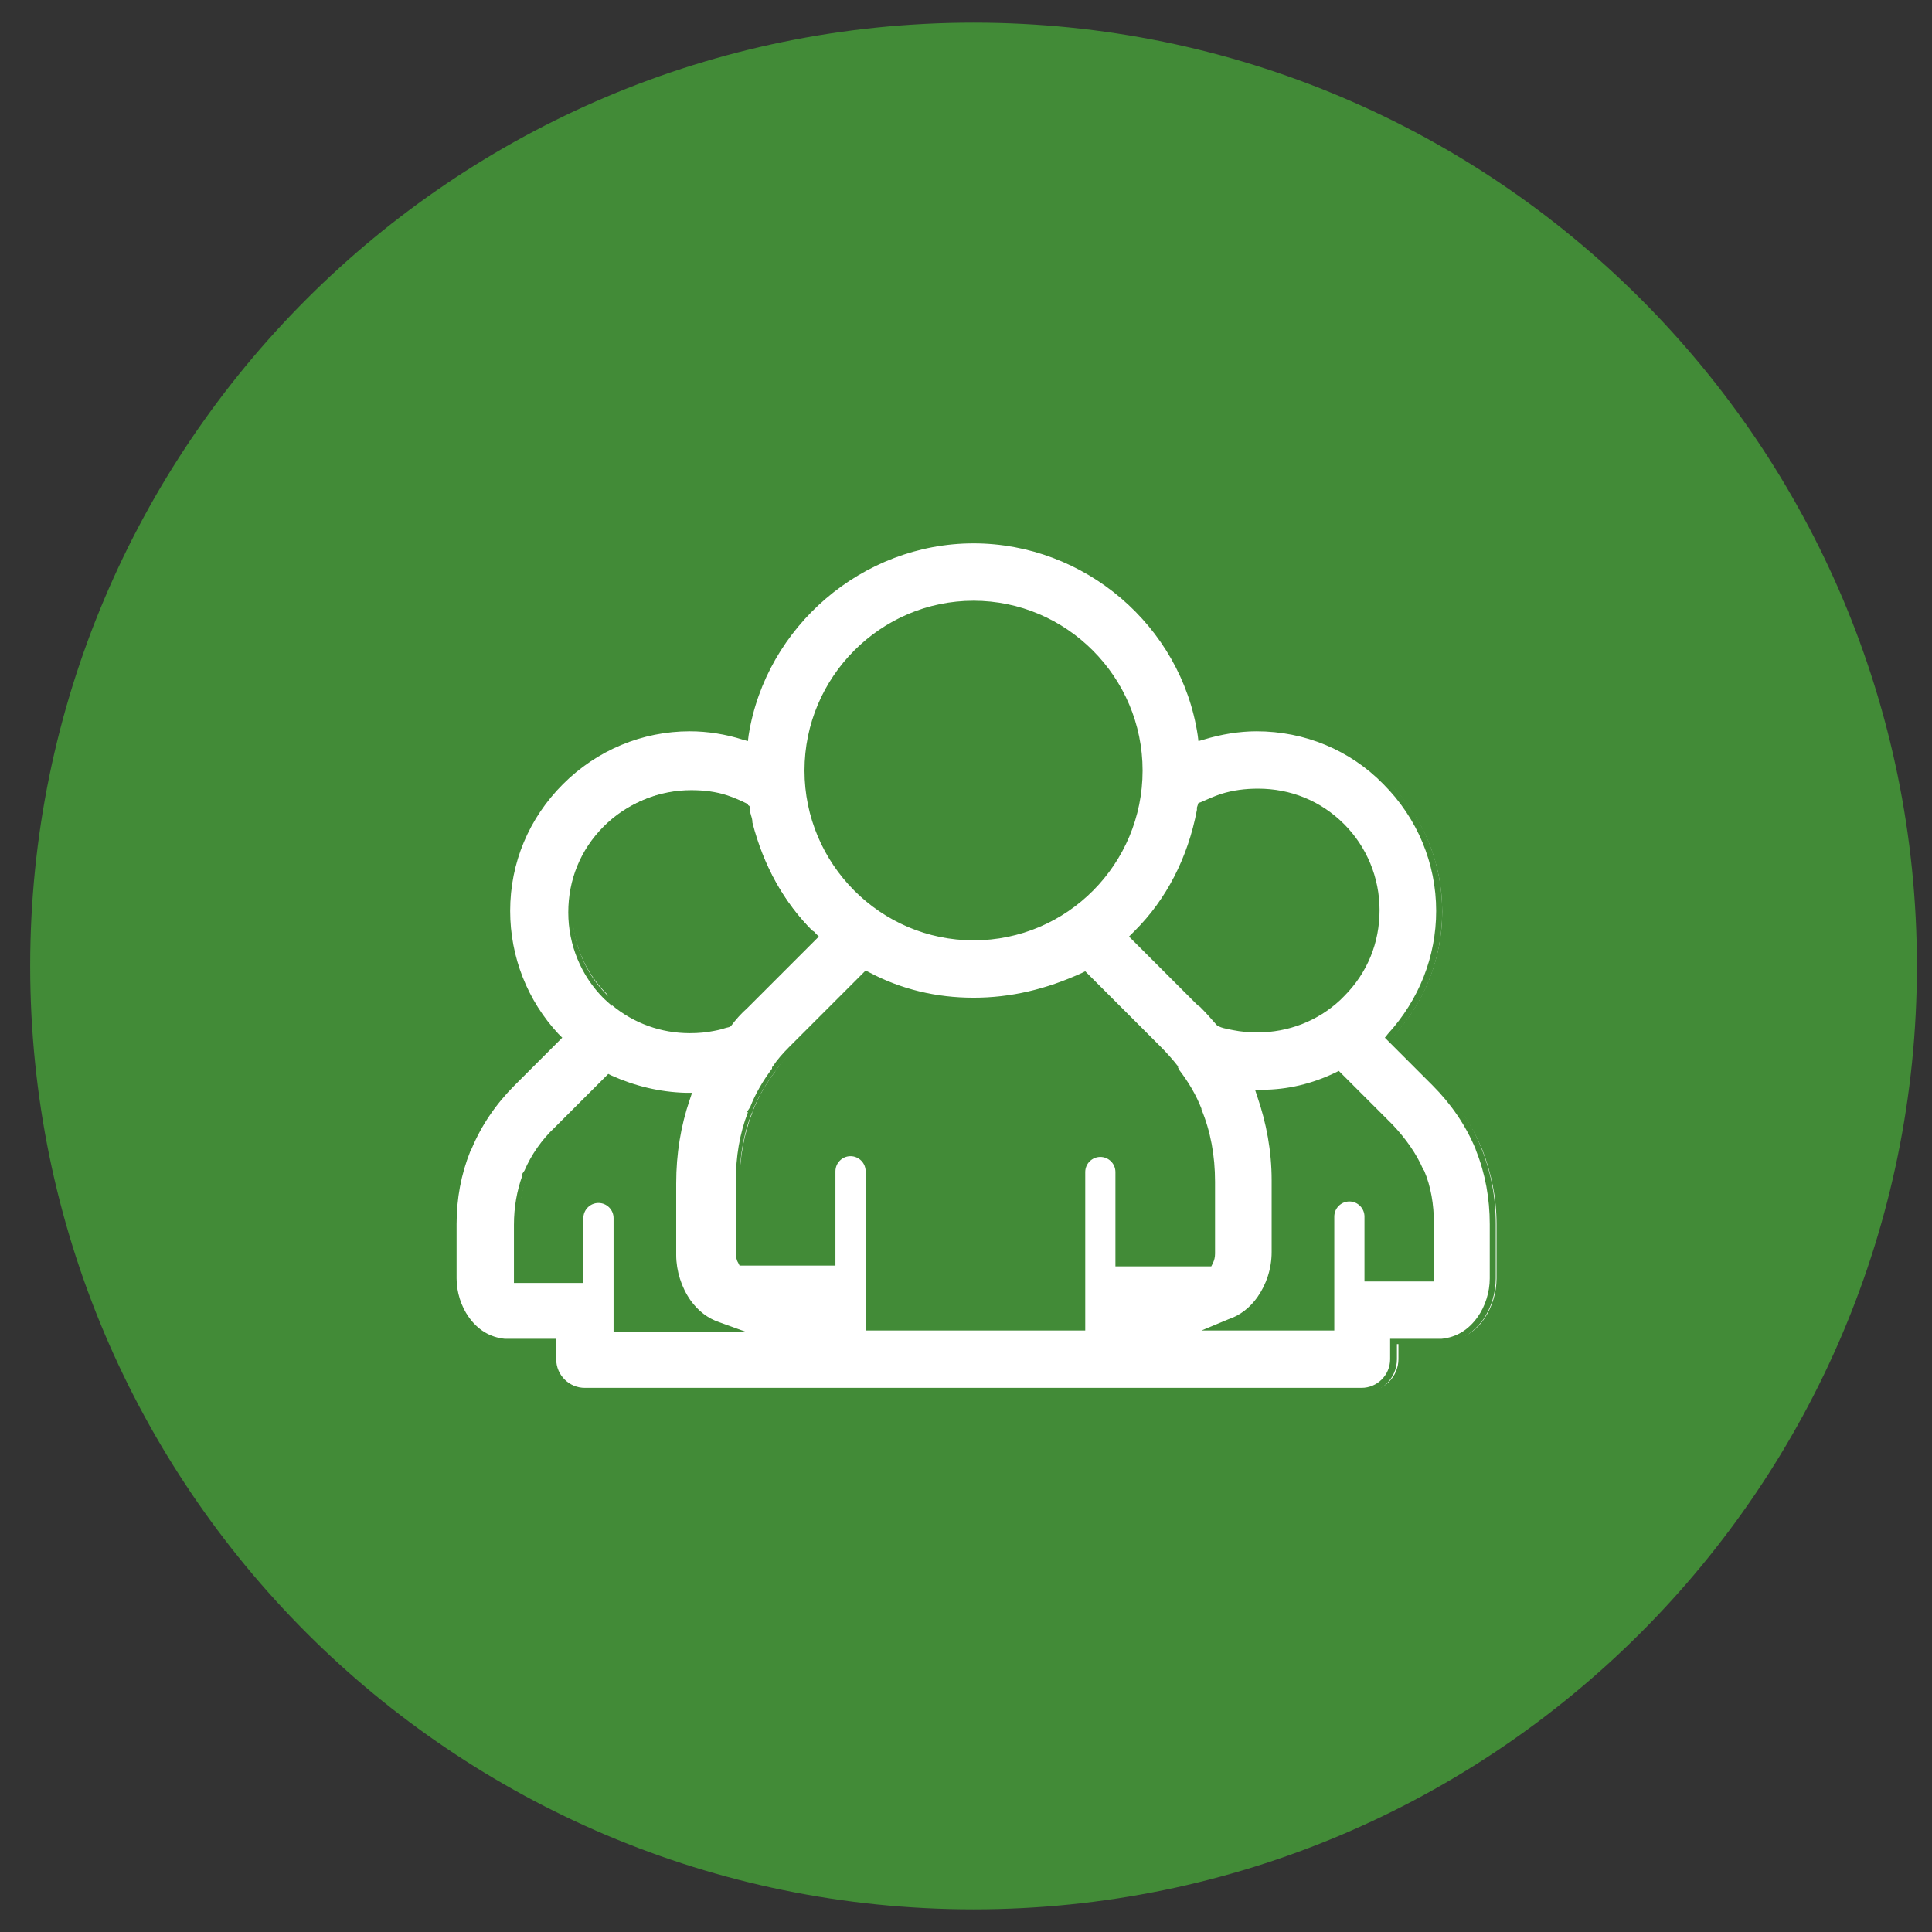
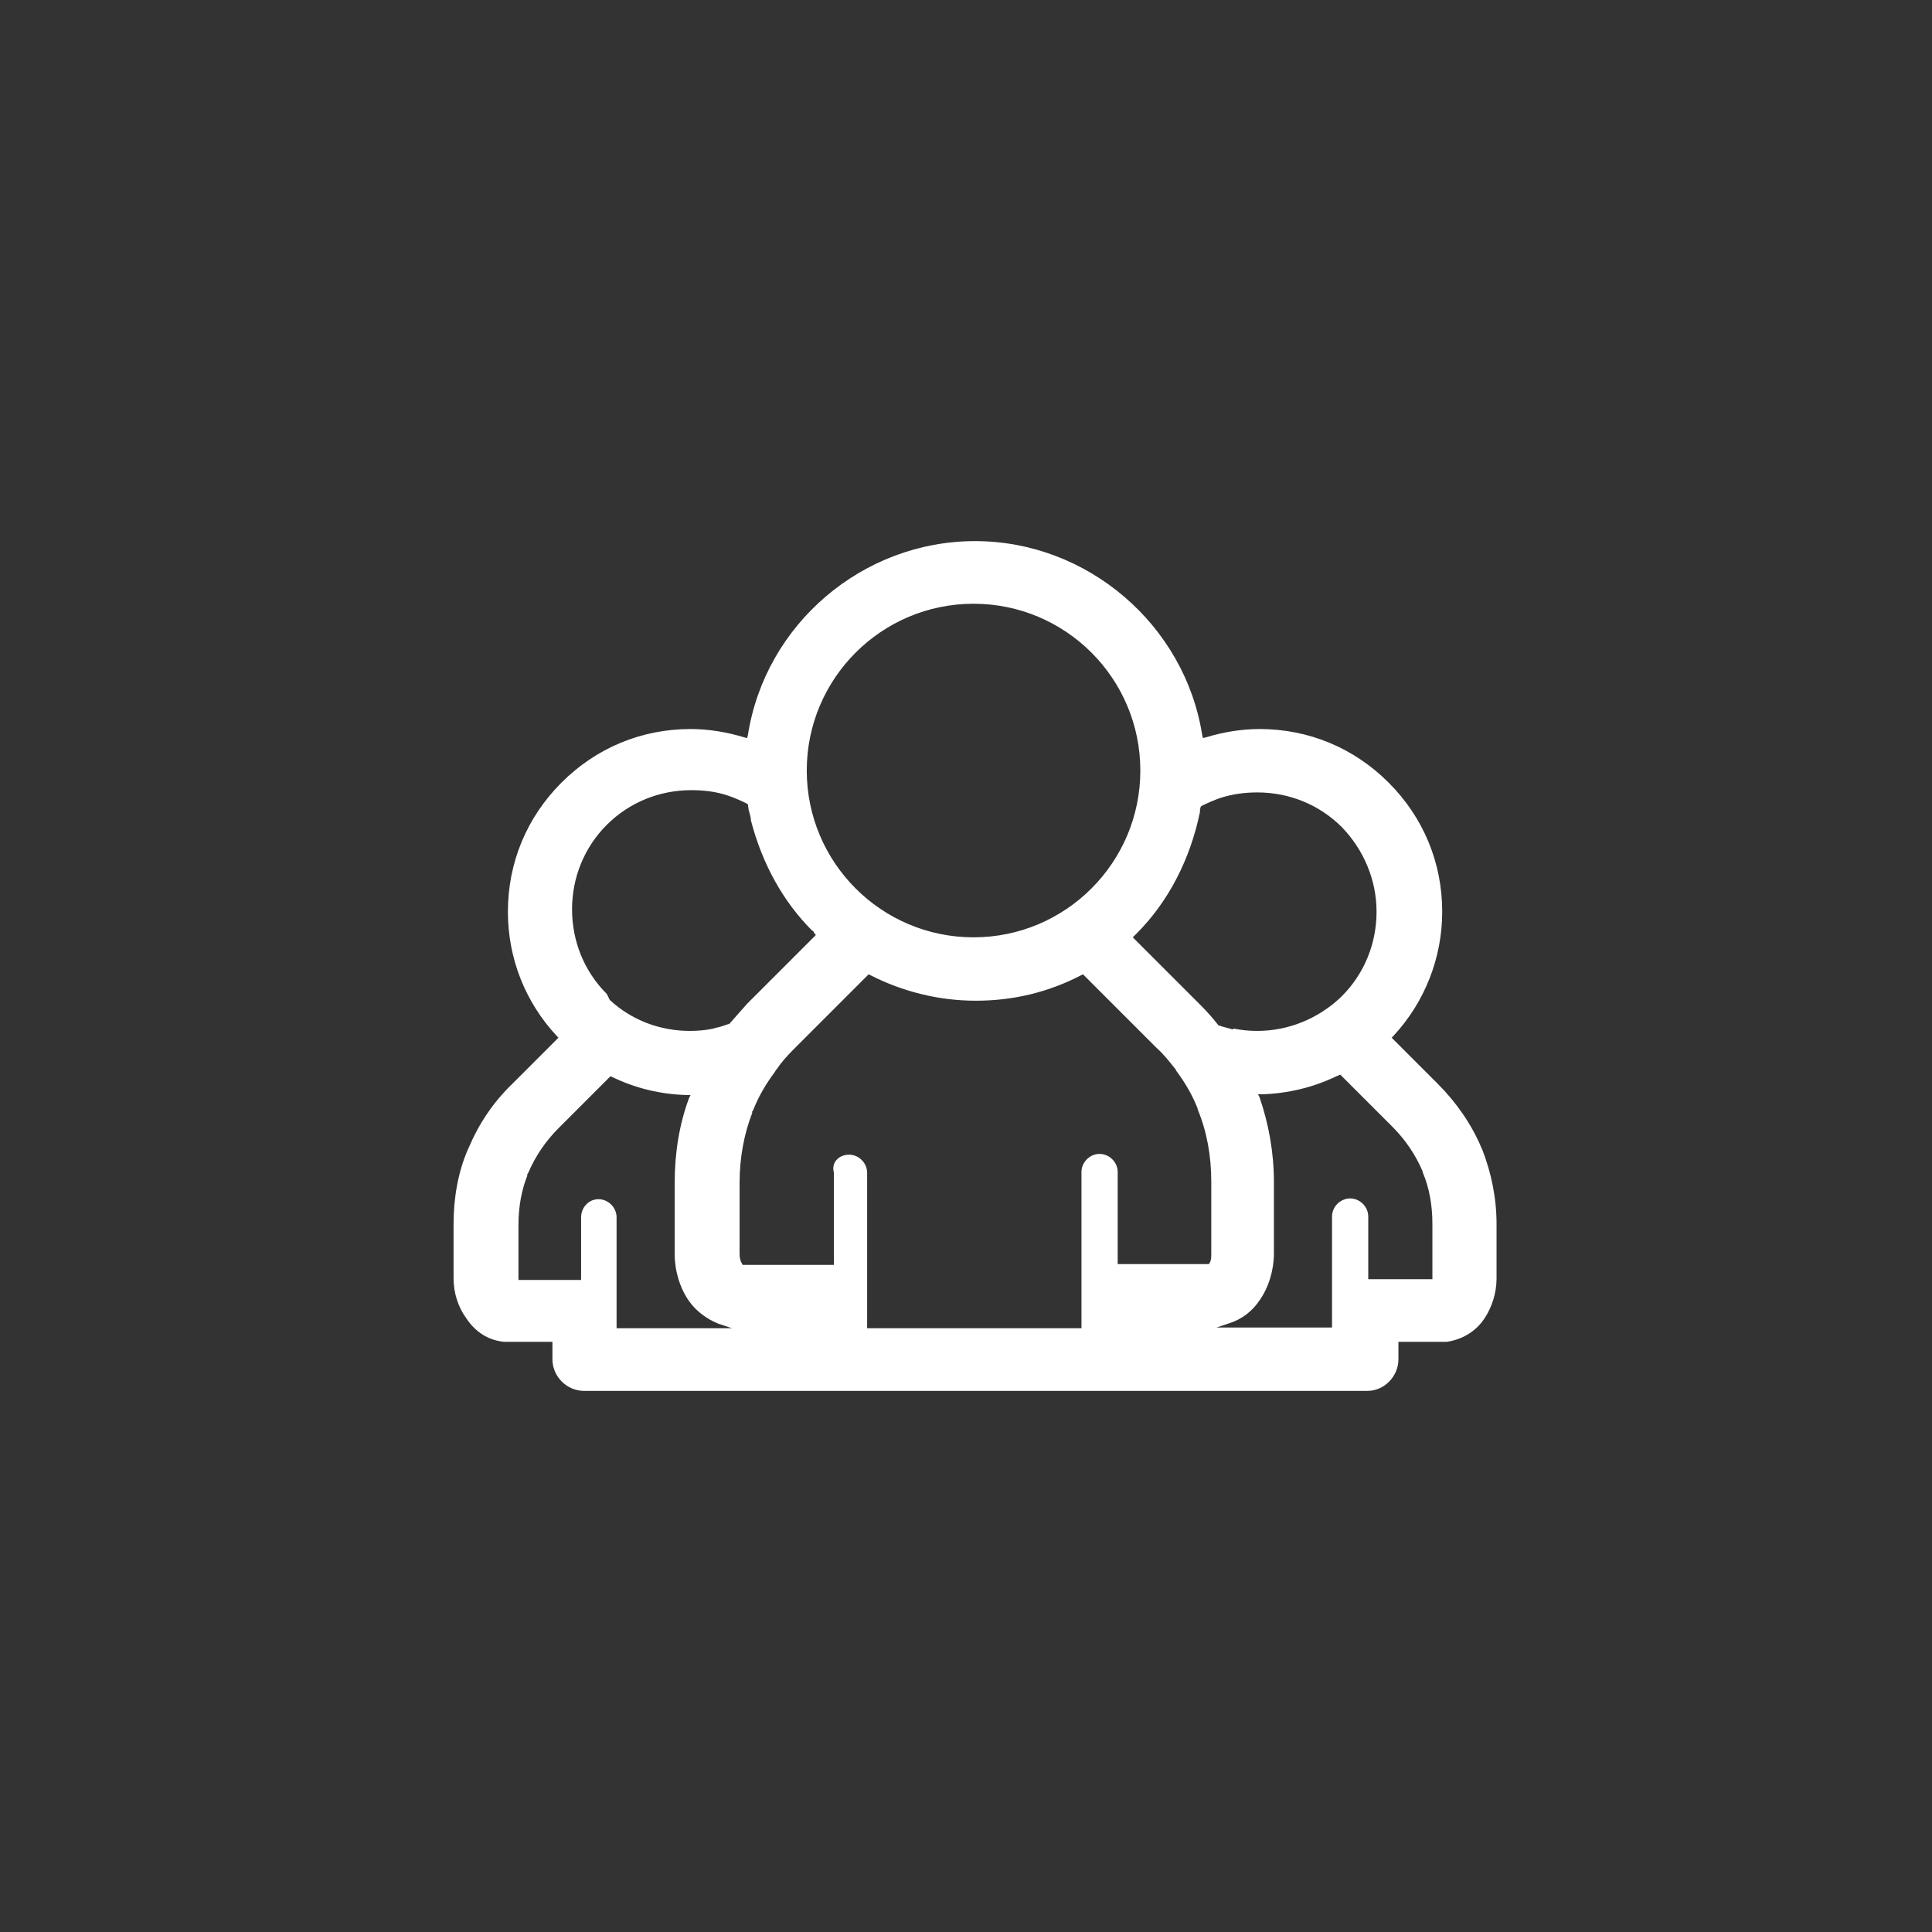
<svg xmlns="http://www.w3.org/2000/svg" version="1.1" id="Layer_1" x="0px" y="0px" viewBox="0 0 256 256" style="enable-background:new 0 0 256 256;" xml:space="preserve">
  <rect x="0" y="0" width="256" height="256" fill="#333333" stroke="none" />
  <style type="text/css">
	.st0{fill-rule:evenodd;clip-rule:evenodd;fill:#428B37;}
	.st1{fill-rule:evenodd;clip-rule:evenodd;fill:#FFFFFF;}
	.st2{fill:#A3A6A7;}
	.st3{fill:#FFFFFF;}
	.st4{fill:#428B37;}
</style>
-   <path class="st0" d="M-203-771.4c-56.8,0-102.9,46.1-102.9,102.9c0,56.8,46.1,102.9,102.9,102.9c56.8,0,102.9-46.1,102.9-102.9  C-100.1-725.3-146.1-771.4-203-771.4" />
-   <path class="st1" d="M-203-689.5c11.6,0,21,9.4,21,21c0,11.6-9.4,21-21,21c-11.6,0-21-9.4-21-21C-224-680.1-214.6-689.5-203-689.5   M-203-655.4c-7.3,0-13.2-5.9-13.2-13.2c0-7.3,5.9-13.2,13.2-13.2c7.3,0,13.2,5.9,13.2,13.2C-189.8-661.2-195.7-655.4-203-655.4   M-189.2-701.9c41.8,12.2,66.8,37.5,55.7,85.1c-0.7,2.8-3.5,4.5-6.3,3.9c-2.8-0.7-4.6-3.5-3.9-6.3c7.7-32.9-6.3-50.7-19.4-59.9  c9.1,13,21.8,40.1,1.2,73c-1.5,2.4-4.7,3.2-7.2,1.7c-2.4-1.5-3.2-4.7-1.7-7.2c15.8-25.3,8.5-46.4,1.3-58.2  c2.9,12.3,5.4,40.8-22.8,67.2c-2.1,2-5.4,1.9-7.3-0.2c-2-2.1-1.9-5.4,0.2-7.3c11.2-10.5,16.8-21.3,19.4-30.8  c-28.1,31.9-69.1,36.5-101.7,6c-2.1-2-2.2-5.3-0.2-7.4c2-2.1,5.3-2.2,7.4-0.2c24.7,23.1,47,19.9,61.5,13.2  c-15.8,1.4-45.6-1.2-63.9-35.5c-1.3-2.5-0.4-5.7,2.2-7.1c2.5-1.4,5.7-0.4,7.1,2.2c14,26.4,36,30.6,49.7,30.2  c-12.2-3.6-38.1-15.7-46.9-53.4c-0.6-2.8,1.1-5.6,3.9-6.2c2.8-0.6,5.6,1.1,6.2,3.9c3.3,14,9.2,23.9,15.6,30.8  c-10.7-41.8,3.6-76.5,47-89.7c2.7-0.8,5.7,0.7,6.5,3.5c0.8,2.7-0.7,5.7-3.5,6.5c-32.3,9.8-40.8,30.8-42.2,46.7  c6.7-14.3,23.8-38.9,62.6-37.6c2.9,0.1,5.1,2.5,5,5.4c-0.1,2.9-2.5,5.1-5.4,5c-29.9-1-44.5,15.9-51.1,28  c9.2-8.7,32.6-25.1,69.7-13.9c2.8,0.8,4.3,3.7,3.5,6.5c-0.8,2.8-3.7,4.3-6.5,3.5C-167.7-704.8-179.7-704.4-189.2-701.9" />
  <path class="st2" d="M-25.9-624.3h21.4v-7.4c22.7-0.7,41.5-9.7,41.5-37.1c0-27.3-18.6-36.1-41.3-36.8v-7.4H-26v7.4  c-22.7,0.7-41.3,9.5-41.3,36.8c0,27.4,18.7,36.3,41.5,37.1V-624.3z M-44.4-668.8c0-12.6,9.1-15.8,18.7-16.2v32.5  C-34.8-653-44.4-656.2-44.4-668.8 M164.4-667.4h-16.1v-25.1c5.1,0,10.8-0.1,16.1,0C177.5-692.4,176.7-667.4,164.4-667.4 M363.5-655  h-20.1l9.9-23.1L363.5-655z M-405.8-668.6c0-31.7,44.1-31.7,44.1,0C-361.7-636.6-405.8-636.6-405.8-668.6 M-338.7-668.6  c0-60.8-90.2-60.8-90.2,0C-428.9-607.6-338.7-607.6-338.7-668.6 M375.9-624.7h22v-3.3l-39.7-85.8h-9.7L309-628v3.3h22l5.2-11.1h34.7  L375.9-624.7z M254-674.7l-34.4-38.2h-8.3v88.2h23v-39.2l18.6,19.6h2.5l18.7-19.6v39.2h23v-88.2h-8L254-674.7z M148.3-624.7v-22.5  h16.2c42.1,0,42.1-65.3,0-65.5h-38.7v88H148.3z M108.8-712.7H53.9v88h56v-20H76.3v-15.5h29.9v-20H76.3v-12.4h32.5V-712.7z   M-472.8-667.4h-16.1v-25.1c5.2,0,10.8-0.1,16.1,0C-459.8-692.4-460.5-667.4-472.8-667.4 M-488.9-624.7v-22.5h16.2  c42.1,0,42.1-65.3,0-65.5h-38.7v88H-488.9z M-528.4-712.7h-54.9v88h56v-20H-561v-15.5h29.9v-20H-561v-12.4h32.5V-712.7z   M-600.4-712.7h-23v31.9h-27.1v-31.9h-23v88h23V-660h27.1v35.3h23V-712.7z M14-668.8c0,12.6-9.5,15.8-18.7,16.3V-685  C4.9-684.6,14-681.4,14-668.8" />
  <g>
-     <path class="st0" d="M129,3C60,3,4,59,4,128c0,69,56,125,125,125c69,0,125-56,125-125C254,59,198.1,3,129,3" />
    <g>
      <path class="st3" d="M77.4,184.3c-2.3,0-4.2-1.9-4.2-4.2v-2.3h-5.6l-0.3,0c-0.2,0-0.3,0-0.5,0c-2.1-0.2-3.8-1.3-5-3.1    c-1.1-1.5-1.7-3.4-1.7-5.3v-7.2c0-3.5,0.6-6.9,1.9-9.9l0.1-0.2c1.3-3.1,3.2-6,5.8-8.5l6.1-6.1l-0.2-0.2    c-4.2-4.5-6.5-10.3-6.5-16.5c0-6.5,2.5-12.5,7.1-17.1c4.6-4.6,10.6-7.1,17.1-7.1c2.4,0,4.8,0.4,7.1,1.1l0.4,0.1l0.1-0.4    c2.3-14.7,15.2-25.7,30.1-25.7c14.9,0,27.8,11.1,30.1,25.7l0.1,0.4l0.4-0.1c2.3-0.7,4.7-1.1,7.1-1.1c6.5,0,12.5,2.5,17.1,7.1    c4.6,4.6,7.1,10.6,7.1,17.1c0,6.1-2.3,12-6.5,16.5l-0.2,0.2l6.1,6.1c2.5,2.5,4.5,5.4,5.8,8.5l0.1,0.2h0c1.2,3.1,1.9,6.4,1.9,9.9    v7.2c0,1.9-0.6,3.8-1.6,5.3c-1.2,1.8-3,2.8-5,3.1c-0.2,0-0.3,0-0.5,0h-0.3v0h-5.6v2.3c0,2.3-1.9,4.2-4.1,4.2H77.4z M177.1,142.6    c-3.1,1.5-6.5,2.3-9.9,2.4l-0.5,0l0.2,0.4c1.2,3.5,1.9,7.3,1.9,11.2v9.5c0,2.2-0.7,4.5-1.9,6.2c-1,1.5-2.4,2.5-3.9,3l-1.8,0.6    h15.3v-14.7c0-1.3,1.1-2.4,2.4-2.4c1.3,0,2.4,1.1,2.4,2.4v8.3h8.5v-7.3c0-2.5-0.4-4.8-1.3-6.9l0-0.1c-0.9-2.1-2.2-4.1-4-5.9    l-6.9-6.9L177.1,142.6z M112.5,153c1.3,0,2.4,1.1,2.4,2.4v15.9l0,0.5v4.2h28.4v-4.3l0-0.4l0-16c0-1.3,1.1-2.4,2.4-2.4    c1.3,0,2.4,1.1,2.4,2.4v12.2h12.1l0.1-0.2c0.2-0.3,0.2-0.7,0.2-1.2v-9.5c0-3.5-0.6-6.7-1.8-9.6l0-0.1c-0.7-1.8-1.7-3.5-2.9-5.1    l0-0.1l0,0l-0.1-0.1c-0.8-1-1.5-1.9-2.4-2.7l0,0l-9.8-9.8l-0.2,0.1c-4.4,2.3-9.1,3.4-14,3.4c-4.9,0-9.7-1.2-14-3.4l-0.2-0.1    l-9.9,9.9v0c-0.9,0.9-1.7,1.8-2.3,2.7l-0.1,0.1l-0.1,0.2c-1.2,1.6-2.2,3.3-2.9,5.1l-0.2,0.3l0.1,0c-1.1,2.8-1.7,6-1.7,9.3v9.5    c0,0.4,0.1,0.9,0.3,1.2l0.1,0.2h12.1v-12.2C110.1,154,111.2,153,112.5,153z M79.3,158.9c1.3,0,2.4,1.1,2.4,2.4V176H97l-1.8-0.6    c-1.5-0.6-2.9-1.6-3.9-3c-1.2-1.7-1.9-4-1.9-6.2v-9.5c0-3.9,0.6-7.7,1.9-11.2l0.2-0.4l-0.5,0c-3.5-0.1-6.8-0.9-9.9-2.4l-0.2-0.1    l-6.9,6.9c-1.8,1.8-3.1,3.8-4,5.9l-0.2,0.3l0.1,0c-0.8,2-1.2,4.2-1.2,6.6v7.3H77v-8.3C77,160,78,158.9,79.3,158.9z M163.5,136.3    c1,0.2,2,0.3,3.1,0.3c4.1,0,8-1.6,11-4.4l0,0l0.2-0.2c3-3,4.6-7,4.6-11.2c0-4.2-1.7-8.2-4.6-11.2c-3-3-7-4.6-11.2-4.6    c-1.6,0-3.2,0.2-4.8,0.7c-0.9,0.3-1.8,0.7-2.6,1.1l-0.1,0.1l-0.1,0.4l0,0.3c-1.3,6.3-4.2,11.9-8.4,16.1l-0.5,0.5l9,9l0,0    c0.8,0.8,1.6,1.7,2.3,2.6l0.1,0.1l0.1,0c0.5,0.2,1.1,0.3,1.7,0.5L163.5,136.3z M80.8,132.5c2.9,2.7,6.7,4.1,10.6,4.1    c1.1,0,2.2-0.1,3.1-0.3l0.3-0.1v0c0.6-0.1,1.1-0.3,1.7-0.5l0.1,0l0.1-0.1c0.7-0.8,1.5-1.7,2.3-2.6l0.2-0.2l8.9-8.9l-0.3-0.4v-0.1    l-0.2-0.1c-3.8-3.8-6.6-8.8-8.1-14.6c0-0.3-0.1-0.7-0.2-1c0-0.1-0.1-0.3-0.1-0.4l-0.1-0.7l-0.1-0.1c-0.8-0.4-1.7-0.8-2.6-1.1    c-1.5-0.5-3.1-0.7-4.8-0.7c-4.2,0-8.2,1.6-11.2,4.6c-3,3-4.6,7-4.6,11.2c0,4.2,1.6,8.2,4.6,11.2L80.8,132.5L80.8,132.5z M129,80    c-12.2,0-22.1,9.9-22.1,22.1c0,12.2,9.9,22.1,22.1,22.1s22.1-9.9,22.1-22.1C151.1,89.9,141.2,80,129,80z" />
-       <path class="st4" d="M129,72c14.7,0,27.5,10.9,29.7,25.4l0.1,0.8l0.7-0.2c2.3-0.7,4.7-1.1,7-1.1c6.4,0,12.4,2.5,16.8,7    c4.5,4.5,7,10.5,7,16.8c0,6.1-2.3,11.8-6.4,16.3l-0.4,0.5l0.5,0.5l5.8,5.8c2.5,2.5,4.4,5.3,5.7,8.4l0.1,0.3c1.2,3,1.8,6.3,1.8,9.7    v7.2c0,1.8-0.6,3.7-1.6,5.1c-1.2,1.7-2.8,2.7-4.8,2.9c-0.1,0-0.3,0-0.4,0l-0.7,0h-5h-0.7v0.7v2c0,2.1-1.7,3.8-3.8,3.8h-0.1H77.6    h-0.1c-2.1,0-3.8-1.7-3.8-3.8v-2v-0.7H73h-5v0h-0.7c-0.1,0-0.3,0-0.4,0c-2-0.2-3.6-1.2-4.8-2.9c-1-1.4-1.6-3.3-1.6-5.1v-7.2    c0-3.4,0.6-6.6,1.8-9.6h0l0.2-0.4c1.3-3.1,3.2-5.9,5.7-8.4l5.8-5.8l0.5-0.5L74,137c-4.1-4.4-6.4-10.2-6.4-16.3    c0-6.4,2.5-12.3,7-16.8c4.5-4.5,10.5-7,16.8-7c2.4,0,4.8,0.4,7,1.1l0.7,0.2l0.1-0.8C101.5,83,114.3,72,129,72 M129,124.6    c12.4,0,22.4-10.1,22.4-22.5c0-12.4-10.1-22.5-22.4-22.5s-22.4,10.1-22.4,22.5C106.6,114.5,116.7,124.6,129,124.6 M150.4,123.3    L150.4,123.3L150.4,123.3l-0.2,0.2l-0.1,0.1l-0.5,0.5l0.5,0.5l8.6,8.6l0.3,0.2c0.8,0.8,1.5,1.6,2.2,2.4l0.1,0.1l0.2,0.1    c0.4,0.2,0.9,0.3,1.4,0.4v0l0.5,0.1c1,0.2,2.1,0.3,3.2,0.3c4.1,0,8-1.5,11-4.3l0,0l0.5-0.5c3.1-3.1,4.7-7.1,4.7-11.4    c0-4.3-1.7-8.4-4.7-11.4c-3.1-3.1-7.1-4.7-11.4-4.7c-1.7,0-3.3,0.2-4.9,0.7c-0.9,0.3-1.8,0.7-2.7,1.1l-0.3,0.1l-0.1,0.3l-0.1,0.3    l0,0.2l0,0l0,0.1C157.4,113.7,154.5,119.2,150.4,123.3 M81.1,133.3v-0.1c2.9,2.4,6.5,3.7,10.3,3.7c1.2,0,2.2-0.1,3.2-0.3l0.5-0.1    v0c0.5-0.1,1-0.3,1.5-0.4l0.2-0.1l0.1-0.1c0.6-0.8,1.3-1.6,2.1-2.3l0,0l0.4-0.4l8.6-8.6l0.5-0.5l-0.5-0.5l0,0l0-0.1l-0.3-0.1    c-3.8-3.8-6.5-8.6-8-14.4c0-0.4-0.1-0.7-0.2-1c0-0.1-0.1-0.3-0.1-0.4l0-0.1l0-0.1l0-0.3l-0.1-0.3l-0.3-0.2    c-0.8-0.5-1.8-0.8-2.7-1.1c-1.6-0.5-3.2-0.7-4.9-0.7c-4.3,0-8.4,1.7-11.4,4.7c-3.1,3.1-4.7,7.1-4.7,11.4c0,4.3,1.7,8.4,4.7,11.4    L81.1,133.3 M129,132.2c-4.9,0-9.6-1.1-13.9-3.4l-0.4-0.2l-0.3,0.3l-9.6,9.6l-0.2,0.2v0c-0.9,0.9-1.6,1.7-2.2,2.6l0,0l-0.1,0.1    l0,0.1l0,0l0,0.1l0,0l0,0c-1.2,1.6-2.2,3.3-2.9,5.1l-0.4,0.6l0.1,0.1c-1.1,2.8-1.6,5.9-1.6,9.1v9.5c0,0.5,0.1,1,0.3,1.3l0.2,0.4    h0.4h11.6h0.7v-0.7v-11.8c0-1.1,0.9-2,2-2c1.1,0,2,0.9,2,2l0,16l0,0.4v0.1v3.9v0.7h0.7h27.7h0.7v-0.7v-3.9l0-0.1l0-0.4v-15.9    c0-1.1,0.9-2,2-2c1.1,0,2,0.9,2,2v11.8v0.7h0.7h11.6h0.4l0.2-0.4c0.2-0.4,0.3-0.8,0.3-1.3v-9.5c0-3.5-0.6-6.7-1.8-9.6v0l0-0.1    c-0.7-1.8-1.7-3.5-3-5.2l0-0.1l0,0l-0.1-0.1l0-0.1l0-0.1c-0.7-0.9-1.5-1.8-2.4-2.7l0,0l0,0l0,0l-9.6-9.6l-0.3-0.3l-0.4,0.2    C138.6,131.1,133.9,132.2,129,132.2 M159.2,176.3h3.8h13.1h0.7v-0.7v-14.4c0-1.1,0.9-2,2-2c1.1,0,2,0.9,2,2v7.9v0.7h0.7h7.8h0.7    v-0.7v-7c0-2.5-0.4-4.9-1.3-7v0l-0.1-0.1c-0.9-2.1-2.3-4.1-4.1-6l-6.8-6.8l-0.3-0.3l-0.4,0.2c-3.1,1.5-6.4,2.3-9.8,2.3l-0.9,0    l0.3,0.9c1.2,3.5,1.9,7.2,1.9,11.1v9.5c0,2.2-0.7,4.3-1.9,6c-1,1.4-2.3,2.4-3.8,2.9L159.2,176.3 M69.5,155.1l-0.4,0.6l0.1,0.1    c-0.7,2-1.1,4.1-1.1,6.5v7v0.7h0.7h7.8h0.7v-0.7v-7.9c0-1.1,0.9-2,2-2c1.1,0,2,0.9,2,2v14.4v0.7H82h13.1h3.8l-3.6-1.3    c-1.5-0.5-2.8-1.5-3.8-2.9c-1.2-1.7-1.9-3.9-1.9-6v-9.5c0-3.9,0.6-7.6,1.8-11.1l0.3-0.9l-0.9,0c-3.4-0.1-6.7-0.9-9.8-2.3l-0.4-0.2    l-0.3,0.3l-6.8,6.8C71.8,151,70.4,153,69.5,155.1 M129,71.4c-15.1,0-28.1,11.2-30.4,26c-2.3-0.7-4.7-1.1-7.2-1.1    c-6.8,0-12.9,2.7-17.3,7.2c-4.4,4.4-7.2,10.6-7.2,17.3c0,6.5,2.5,12.3,6.6,16.7l-5.8,5.8c-2.6,2.6-4.5,5.5-5.8,8.6h0    c-1.3,3.2-2,6.6-2,10.3v7.2c0,1.9,0.6,3.9,1.7,5.5c1.2,1.7,3,2.9,5.3,3.2c0.2,0,0.3,0,0.5,0v0H73v2c0,2.5,2,4.5,4.5,4.5h0.1h102.9    h0.1c2.5,0,4.5-2,4.5-4.5v-2h5.6v0c0.2,0,0.3,0,0.5,0c2.3-0.3,4-1.5,5.3-3.2c1.1-1.6,1.7-3.6,1.7-5.5v-7.2c0-3.7-0.7-7.1-2-10.3h0    c-1.3-3.2-3.3-6.1-5.9-8.6l-5.8-5.8c4.1-4.4,6.6-10.2,6.6-16.7c0-6.8-2.7-12.9-7.2-17.3c-4.4-4.4-10.6-7.2-17.3-7.2    c-2.5,0-4.9,0.4-7.2,1.1C157.1,82.5,144.2,71.4,129,71.4L129,71.4z M129,123.9c-11.8,0-21.8-9.6-21.8-21.8    c0-12,9.8-21.8,21.8-21.8c12,0,21.8,9.8,21.8,21.8C150.8,114.3,140.9,123.9,129,123.9L129,123.9z M159.2,132.7l-8.6-8.6l0.2-0.2v0    l0,0l0,0c4.5-4.5,7.3-10.1,8.5-16.2l0-0.1l0-0.1l0-0.1l0.1-0.3c0.8-0.4,1.7-0.8,2.6-1.1c1.4-0.5,3-0.7,4.7-0.7    c4.3,0,8.2,1.7,11,4.5c2.8,2.8,4.6,6.7,4.6,11c0,4.3-1.7,8.2-4.5,11l0,0c-2.8,2.8-6.7,4.6-11,4.6c-1.1,0-2.1-0.1-3.1-0.3v0    c-0.6-0.1-1.3-0.3-1.9-0.5C160.9,134.5,160.1,133.6,159.2,132.7L159.2,132.7L159.2,132.7z M80.4,131.8c-2.8-2.8-4.5-6.7-4.5-11    c0-4.3,1.7-8.2,4.5-11c2.8-2.8,6.7-4.5,11-4.5c1.6,0,3.2,0.3,4.7,0.7c0.9,0.3,1.8,0.6,2.6,1.1l0,0.3l0,0.1l0,0.1    c0.1,0.5,0.2,1,0.3,1.4c1.5,5.6,4.1,10.7,8.2,14.8l0,0v0l0,0l0.2,0.2l-8.6,8.6l0,0c-0.9,0.9-1.7,1.8-2.5,2.8    c-0.6,0.2-1.3,0.4-1.9,0.5v0c-0.9,0.2-2,0.3-3.1,0.3C87.1,136.3,83.2,134.5,80.4,131.8L80.4,131.8L80.4,131.8z M129,132.9    c5.1,0,9.9-1.3,14.2-3.5l9.6,9.6l0,0l0,0c0.9,0.9,1.7,1.8,2.4,2.7l0,0.1l0,0.1l0,0l0.1,0.1l0,0l0,0c1.2,1.6,2.2,3.3,2.9,5v0v0    c1.2,2.9,1.8,6.1,1.8,9.5v9.5c0,0.4-0.1,0.8-0.2,1h-11.6v-11.8c0-1.5-1.2-2.7-2.7-2.7c-1.5,0-2.7,1.2-2.7,2.7v15.9l0,0.4v0.1v3.9    h-27.7v-3.9v-0.1l0-0.4v-15.9c0-1.5-1.2-2.7-2.7-2.7c-1.5,0-2.7,1.2-2.7,2.7v11.8H98.2c-0.1-0.3-0.2-0.6-0.2-1v-9.5    c0-3.5,0.6-6.6,1.8-9.5l0,0l0,0c0.7-1.7,1.7-3.4,2.9-5l0,0v0l0.1-0.1l0,0l0-0.1l0.1-0.1c0.7-0.9,1.5-1.8,2.4-2.7v0v0l9.6-9.6    C119.1,131.7,123.9,132.9,129,132.9L129,132.9z M163,175.7c1.7-0.6,3.1-1.7,4.1-3.2c1.3-1.8,2-4.2,2-6.4v-9.5    c0-4-0.6-7.8-1.9-11.3c3.6-0.1,7-0.9,10.1-2.4l6.8,6.8c1.8,1.8,3.1,3.7,3.9,5.8v0v0c0.9,2.1,1.3,4.3,1.3,6.8v7h-7.8v-7.9    c0-1.5-1.2-2.7-2.7-2.7c-1.5,0-2.7,1.2-2.7,2.7v14.4H163L163,175.7z M68.8,169.2v-7c0-2.5,0.4-4.8,1.3-6.8l0,0l0,0    c0.9-2.1,2.2-4,3.9-5.8l6.8-6.8c3.1,1.5,6.5,2.3,10.1,2.4c-1.2,3.6-1.9,7.3-1.9,11.3v9.5c0,2.2,0.7,4.6,2,6.4    c1,1.4,2.4,2.6,4.1,3.2H82v-14.4c0-1.5-1.2-2.7-2.7-2.7c-1.5,0-2.7,1.2-2.7,2.7v7.9H68.8L68.8,169.2z" />
    </g>
  </g>
</svg>